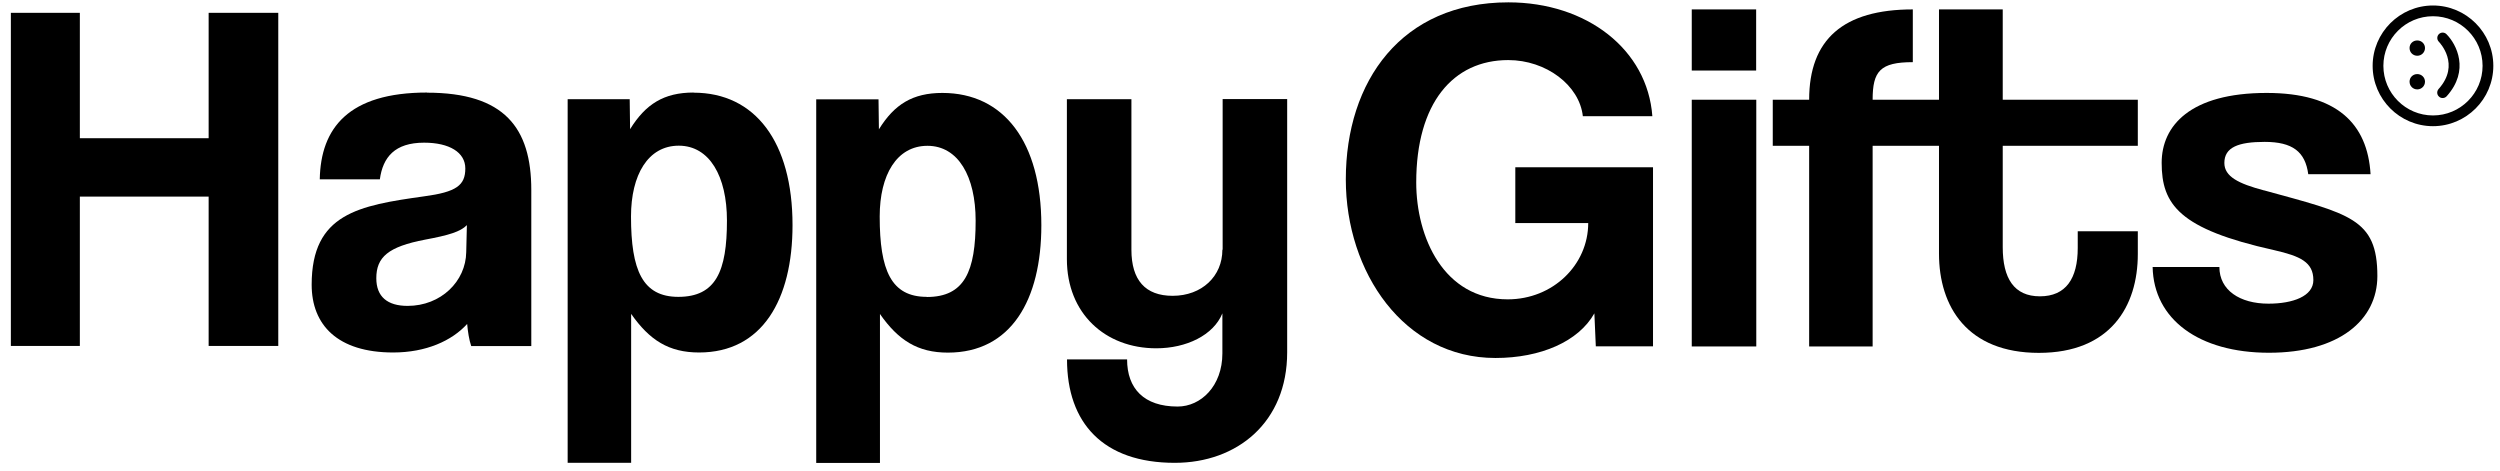
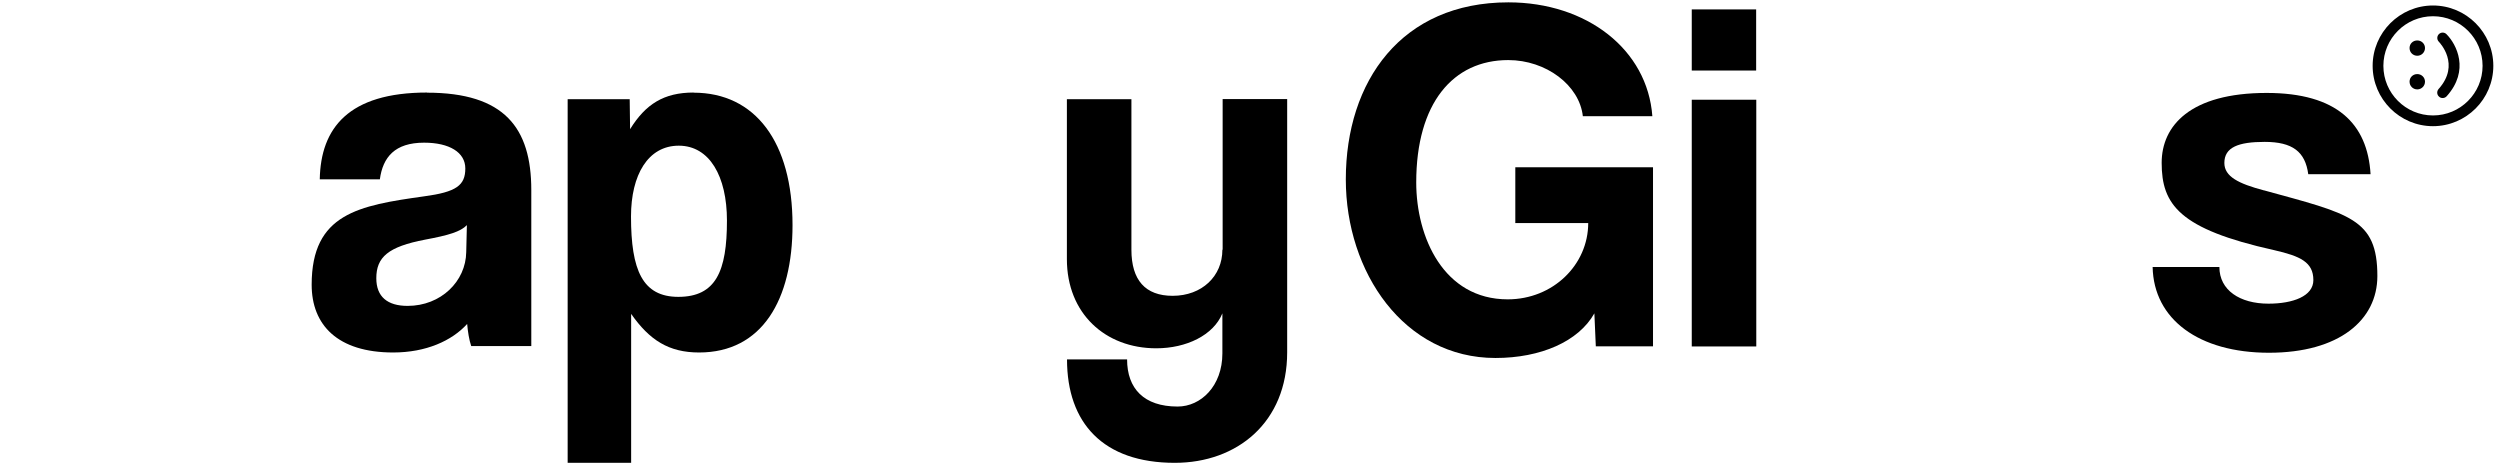
<svg xmlns="http://www.w3.org/2000/svg" width="191" height="36" viewBox="0 0 191 36" fill="none">
-   <path d="M15.94 10.56H6.1V0.98H0.83V26.43H6.1V15.02H15.94V26.43H21.26V0.98H15.94V10.56Z" fill="black" />
  <path d="M35.62 19.26C35.59 21.49 33.691 23.37 31.141 23.37C29.601 23.37 28.75 22.67 28.75 21.26C28.75 19.64 29.66 18.85 32.471 18.31C34.3 17.97 35.181 17.7 35.67 17.2L35.62 19.26ZM32.631 7.07C26.621 7.07 24.5 9.79 24.43 13.7H29.021C29.251 12.01 30.161 10.9 32.401 10.9C34.331 10.9 35.55 11.64 35.55 12.87C35.55 14.16 34.871 14.67 32.401 15C27.421 15.7 23.811 16.31 23.811 21.75C23.811 24.83 25.791 26.93 30.041 26.93C32.541 26.93 34.521 26.04 35.691 24.75C35.741 25.32 35.84 25.98 36.001 26.44H40.591V14.52C40.591 9.77 38.541 7.08 32.62 7.08" fill="black" />
  <path d="M51.829 22.68C49.089 22.68 48.209 20.65 48.209 16.54C48.209 13.36 49.509 11.13 51.859 11.13C54.209 11.13 55.539 13.47 55.539 16.85C55.539 20.72 54.699 22.68 51.819 22.68M52.989 7.07C50.719 7.07 49.319 7.96 48.139 9.87L48.109 7.58H43.369V35.36H48.219V23.98C49.619 25.98 51.089 26.93 53.409 26.93C58.229 26.93 60.549 22.9 60.549 17.2C60.549 10.84 57.689 7.08 52.989 7.08" fill="black" />
  <path d="M93.39 19.08C93.39 21.1 91.83 22.6 89.59 22.6C87.5 22.6 86.44 21.4 86.44 19.08V7.58H81.51V19.8C81.51 23.94 84.43 26.61 88.34 26.61C90.64 26.61 92.71 25.61 93.39 23.94V27C93.39 29.49 91.75 31.06 89.97 31.06C87.39 31.06 86.11 29.68 86.11 27.46H81.52C81.52 32.32 84.28 35.36 89.75 35.36C94.54 35.36 98.34 32.25 98.34 26.92V7.57H93.41V19.07L93.39 19.08Z" fill="black" />
-   <path d="M70.809 22.68C68.079 22.68 67.209 20.65 67.209 16.54C67.209 13.36 68.509 11.14 70.859 11.14C73.209 11.14 74.539 13.48 74.539 16.86C74.539 20.73 73.699 22.69 70.809 22.69M71.999 7.1C69.729 7.1 68.329 7.97 67.149 9.88L67.119 7.59H62.359V35.37H67.229V23.99C68.629 25.99 70.099 26.94 72.419 26.94C77.239 26.94 79.559 22.93 79.559 17.21C79.559 10.85 76.699 7.1 71.999 7.1Z" fill="black" />
  <path d="M115.76 17.04H121.34C121.34 20.23 118.65 22.87 115.19 22.87C110.29 22.87 108.2 18.12 108.2 13.94C108.2 7.88 111.01 4.59 115.23 4.59C118.12 4.59 120.67 6.51 120.93 8.88H126.24C125.87 3.79 121.24 0.18 115.24 0.18C107.08 0.18 102.82 6.19 102.82 13.71C102.82 20.8 107.27 27.35 114.25 27.35C117.71 27.35 120.6 26.09 121.81 23.94L121.92 26.46H126.29V12.78H115.77V17.02L115.76 17.04Z" fill="black" />
  <path d="M134.18 7.619H129.25V26.469H134.18V7.619Z" fill="black" />
  <path d="M172.981 14.55C171.021 14.03 169.941 13.49 169.941 12.45C169.941 11.25 171.011 10.84 173.021 10.84C175.151 10.84 176.121 11.59 176.351 13.31H181.111C180.881 9.44 178.531 7.1 173.171 7.1C167.331 7.1 165.151 9.61 165.151 12.44C165.151 15.62 166.481 17.5 173.741 19.11C175.751 19.57 176.741 20.03 176.741 21.4C176.741 22.63 175.181 23.2 173.311 23.2C171.121 23.2 169.561 22.17 169.561 20.4H164.461C164.541 24.4 168.001 26.95 173.351 26.95C178.701 26.95 181.631 24.46 181.631 21.09C181.631 16.68 179.501 16.34 172.961 14.54" fill="black" />
-   <path d="M158.739 18.949C158.739 21.289 157.829 22.639 155.849 22.639C153.869 22.639 153.009 21.259 153.009 18.889V11.139H163.329V7.619H153.009V0.719H148.139V7.619H143.069C143.069 5.439 143.639 4.749 146.139 4.749V0.719C140.829 0.719 138.219 3.009 138.219 7.619H135.439V11.139H138.219V26.469H143.069V11.139H148.139V19.379C148.139 23.439 150.309 26.959 155.769 26.959C161.229 26.959 163.329 23.409 163.329 19.409V17.669H158.739V18.949Z" fill="black" />
  <path d="M134.17 0.719H129.25V5.389H134.17V0.719Z" fill="black" />
  <path d="M185.88 1.24C183.79 1.24 182.09 2.94 182.09 5.03C182.09 7.12 183.79 8.82 185.88 8.82C187.97 8.82 189.669 7.12 189.669 5.03C189.669 2.94 187.97 1.24 185.88 1.24ZM185.88 9.64C183.34 9.64 181.27 7.57 181.27 5.03C181.27 2.49 183.34 0.42 185.88 0.42C188.42 0.42 190.49 2.49 190.49 5.03C190.49 7.57 188.42 9.64 185.88 9.64Z" fill="black" />
  <path d="M185.27 3.67C185.27 3.99 185.01 4.26 184.68 4.26C184.35 4.26 184.09 4 184.09 3.67C184.09 3.34 184.35 3.09 184.68 3.09C185.01 3.09 185.27 3.35 185.27 3.67Z" fill="black" />
  <path d="M185.27 6.24C185.27 6.56 185.01 6.83 184.68 6.83C184.35 6.83 184.09 6.57 184.09 6.24C184.09 5.91 184.35 5.66 184.68 5.66C185.01 5.66 185.27 5.92 185.27 6.24Z" fill="black" />
  <path d="M186.619 7.49C186.519 7.49 186.419 7.46 186.339 7.38C186.169 7.23 186.159 6.97 186.309 6.8C187.999 4.92 186.389 3.26 186.329 3.19C186.169 3.03 186.169 2.77 186.329 2.61C186.489 2.45 186.749 2.45 186.909 2.61C187.689 3.39 188.699 5.38 186.929 7.35C186.849 7.44 186.739 7.49 186.619 7.49Z" fill="black" />
</svg>